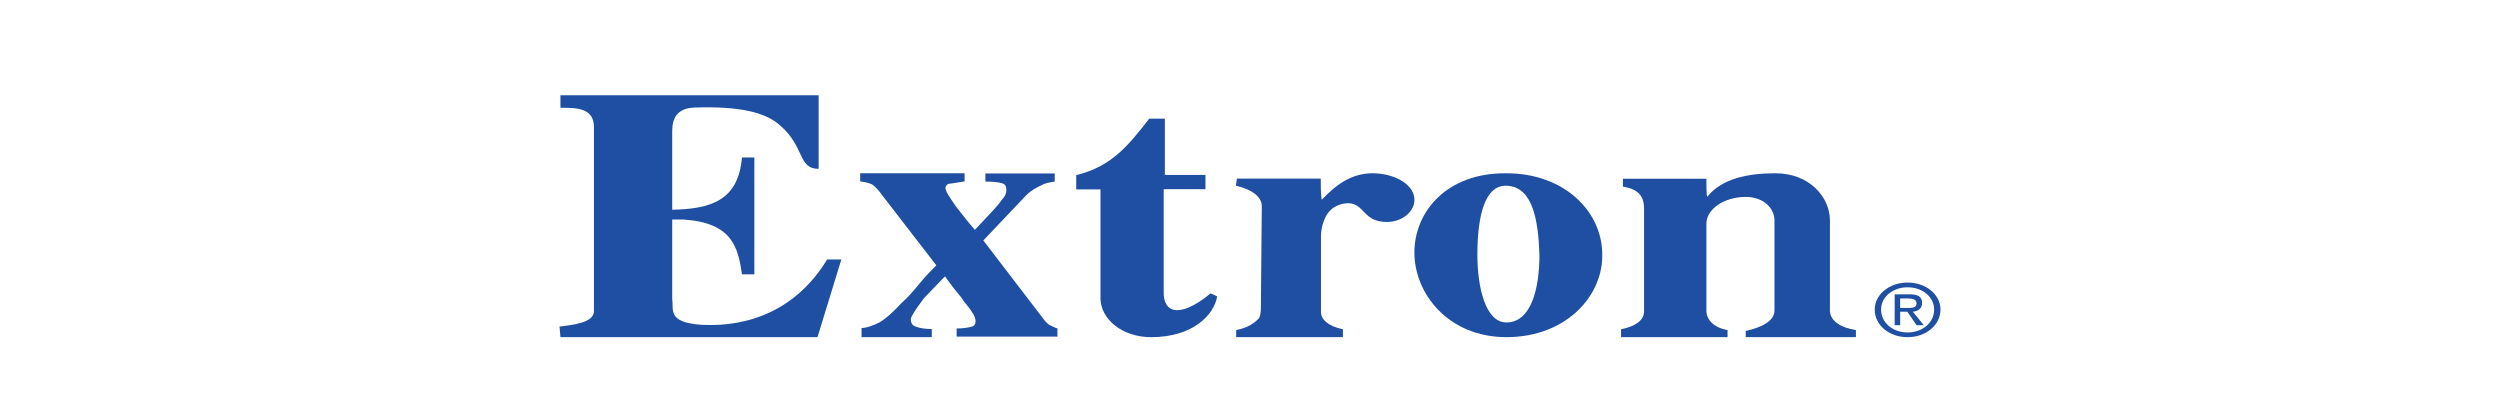
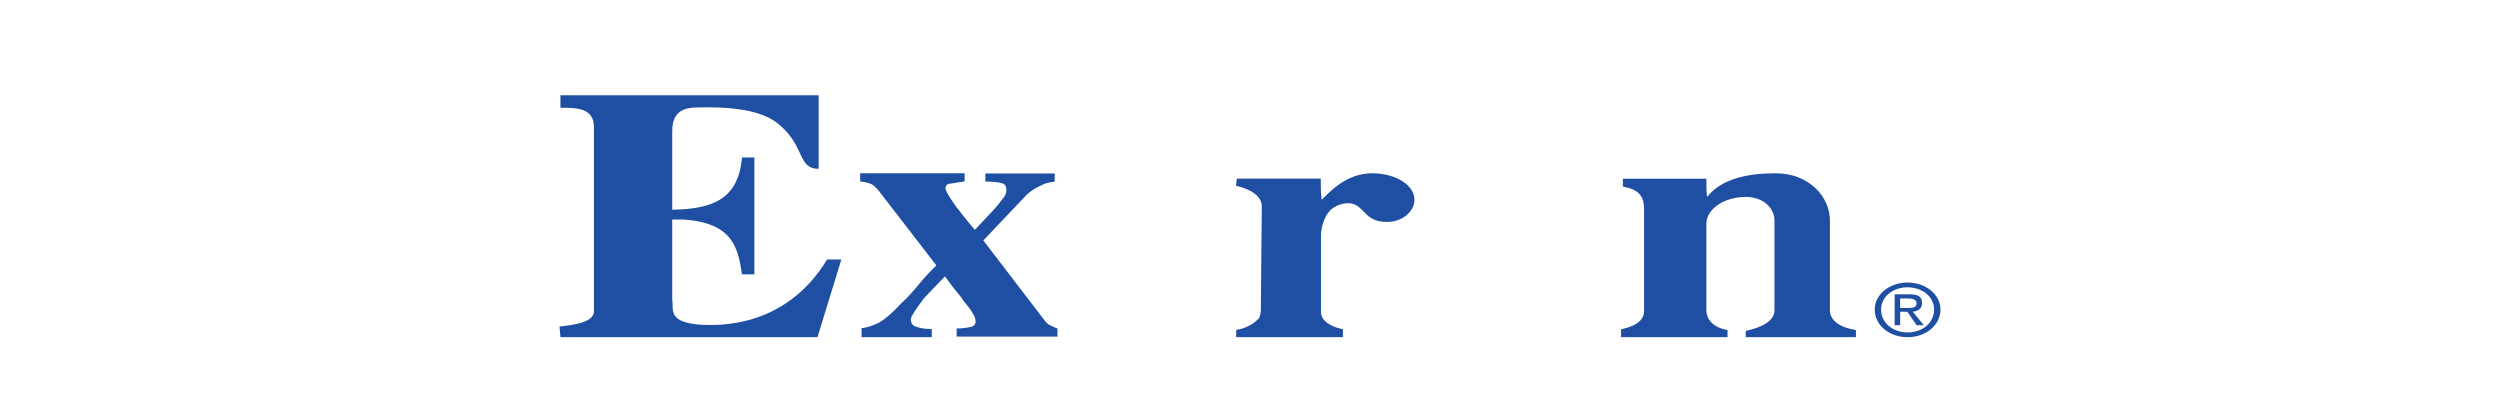
<svg xmlns="http://www.w3.org/2000/svg" width="210" height="35" viewBox="0 0 210 35" fill="none">
-   <rect width="210" height="35" fill="white" />
  <path d="M158.011 25.997C158.011 24.929 159.005 24.133 160.238 24.133C161.472 24.133 162.466 24.929 162.466 25.997C162.466 27.128 161.472 27.925 160.238 27.925C159.005 27.925 158.011 27.128 158.011 25.997ZM160.238 28.323C161.767 28.323 163 27.319 163 25.997C163 24.738 161.767 23.734 160.238 23.734C158.71 23.734 157.477 24.738 157.477 25.997C157.477 27.319 158.692 28.323 160.238 28.323ZM159.612 26.188H160.22L160.993 27.319H161.601L160.68 26.188C161.141 26.124 161.454 25.917 161.454 25.455C161.454 24.929 161.141 24.722 160.386 24.722H159.152V27.319H159.612V26.188ZM159.612 25.869V25.073H160.294C160.607 25.073 160.993 25.137 160.993 25.471C160.993 25.869 160.607 25.869 160.22 25.869H159.612Z" fill="#1F4FA2" />
  <path d="M72.426 27.559C72.982 27.494 73.461 27.283 73.863 27.088C74.342 26.813 74.974 26.278 75.779 25.402C76.181 25.062 76.66 24.526 77.216 23.846C77.771 23.165 78.25 22.694 78.653 22.289L74.093 16.387C73.767 15.917 73.461 15.641 73.288 15.511C73.039 15.382 72.733 15.3 72.254 15.236V14.555H81.028V15.236C80.224 15.365 79.745 15.447 79.668 15.447C79.515 15.511 79.419 15.657 79.419 15.787C79.419 16.063 79.745 16.533 80.3 17.344C80.932 18.154 81.411 18.77 81.89 19.305C83.097 18.025 83.883 17.214 84.132 16.808C84.457 16.468 84.534 16.192 84.534 15.998C84.534 15.657 84.457 15.463 84.132 15.382C83.902 15.317 83.423 15.252 82.772 15.252V14.571H88.596V15.252C88.193 15.317 87.791 15.382 87.561 15.527C87.082 15.738 86.603 15.998 86.201 16.403L82.599 20.197L87.791 26.975C87.944 27.105 88.021 27.25 88.193 27.315C88.347 27.38 88.596 27.526 88.825 27.591V28.272H80.358V27.591C80.913 27.591 81.239 27.526 81.545 27.461C81.871 27.396 81.948 27.186 81.948 26.991C81.948 26.78 81.871 26.521 81.622 26.18C81.469 25.905 81.22 25.645 80.913 25.24C80.76 24.964 80.511 24.705 80.185 24.299C79.86 23.894 79.63 23.554 79.381 23.213C78.576 24.024 78.02 24.64 77.618 25.045C76.909 25.986 76.507 26.602 76.507 26.813C76.507 27.153 76.66 27.348 76.909 27.429C77.235 27.559 77.714 27.64 78.269 27.64V28.321H72.369V27.559H72.426Z" fill="#1F4FA2" />
-   <path d="M126.541 15.602C124.744 15.54 124.1 18.087 124.1 21.415C124.1 24.024 124.744 27.086 126.541 27.086C128.571 27.086 129.313 24.352 129.313 21.415C129.216 18.415 128.728 15.665 126.541 15.602ZM126.541 14.556C131.422 14.556 134.507 17.759 134.585 21.212C134.742 24.805 131.578 28.321 126.541 28.321C121.659 28.321 118.809 24.665 118.809 21.212C118.809 17.759 121.562 14.493 126.541 14.556Z" fill="#1F4FA2" />
  <path d="M47.077 8H68.765V14.182C66.991 14.182 67.647 12.324 65.469 10.483C64.273 9.447 62.172 8.904 58.316 9.036C56.87 9.102 56.466 9.924 56.466 11.025V17.618C59.685 17.552 62.018 16.862 62.326 13.228H63.367V23.044H62.326C61.998 20.775 61.516 18.72 57.429 18.44H56.466V25.165C56.62 25.987 55.984 27.088 58.952 27.285C63.059 27.499 66.991 25.904 69.478 21.794H70.674L68.669 28.321H47.077L47 27.433C47.964 27.302 49.892 27.154 49.892 26.135V10.696C49.892 9.052 48.446 9.052 47.077 9.052V8Z" fill="#1F4FA2" />
-   <path d="M96.536 9.967H97.849V14.695H101.259V15.893H97.751V24.647C97.751 25.254 97.987 26.053 98.888 26.053C100.103 26.053 101.671 24.647 101.671 24.647C101.671 24.647 102.239 24.855 102.239 24.919C101.984 26.389 100.279 28.322 96.693 28.322C94.243 28.322 92.441 26.788 92.441 25.047V15.909H90.402V14.711C93.42 13.976 94.812 12.171 96.536 9.967Z" fill="#1F4FA2" />
  <path d="M149.133 14.555C152.031 14.555 153.713 16.589 153.713 18.513V26.081C153.713 26.933 154.601 27.532 155.896 27.721V28.321H146.641V27.8C147.858 27.532 149.056 27.012 149.056 26.081V18.513C149.056 17.519 148.167 16.541 146.641 16.541C144.786 16.541 143.336 17.598 143.336 18.781V26.081C143.336 26.87 143.974 27.532 145.114 27.721V28.321H136.168V27.658C137.211 27.453 138.1 26.996 138.1 26.145V17.519C138.1 16.4 137.54 15.879 136.323 15.674V15.012H143.336C143.336 15.611 143.337 16.463 143.414 16.526C144.612 15.012 146.795 14.555 149.133 14.555Z" fill="#1F4FA2" />
  <path d="M115.608 14.563C117.451 14.69 118.814 15.619 118.814 16.801C118.814 17.715 117.854 18.645 116.491 18.645C114.494 18.645 114.648 17.132 113.285 17.069C112.728 17.069 111.845 17.274 111.365 18.188C111.039 18.85 110.962 19.433 110.962 19.827V26.209C110.962 26.808 111.519 27.391 112.805 27.659V28.321H103.84V27.722C104.473 27.596 105.126 27.391 105.759 26.729C105.913 26.461 105.913 25.941 105.913 25.941L105.99 17.321C105.99 16.47 105.03 15.871 103.82 15.604L103.897 15.005H110.943C110.943 15.793 110.943 16.061 111.019 16.785C112.094 15.682 113.457 14.438 115.608 14.563Z" fill="#1F4FA2" />
</svg>